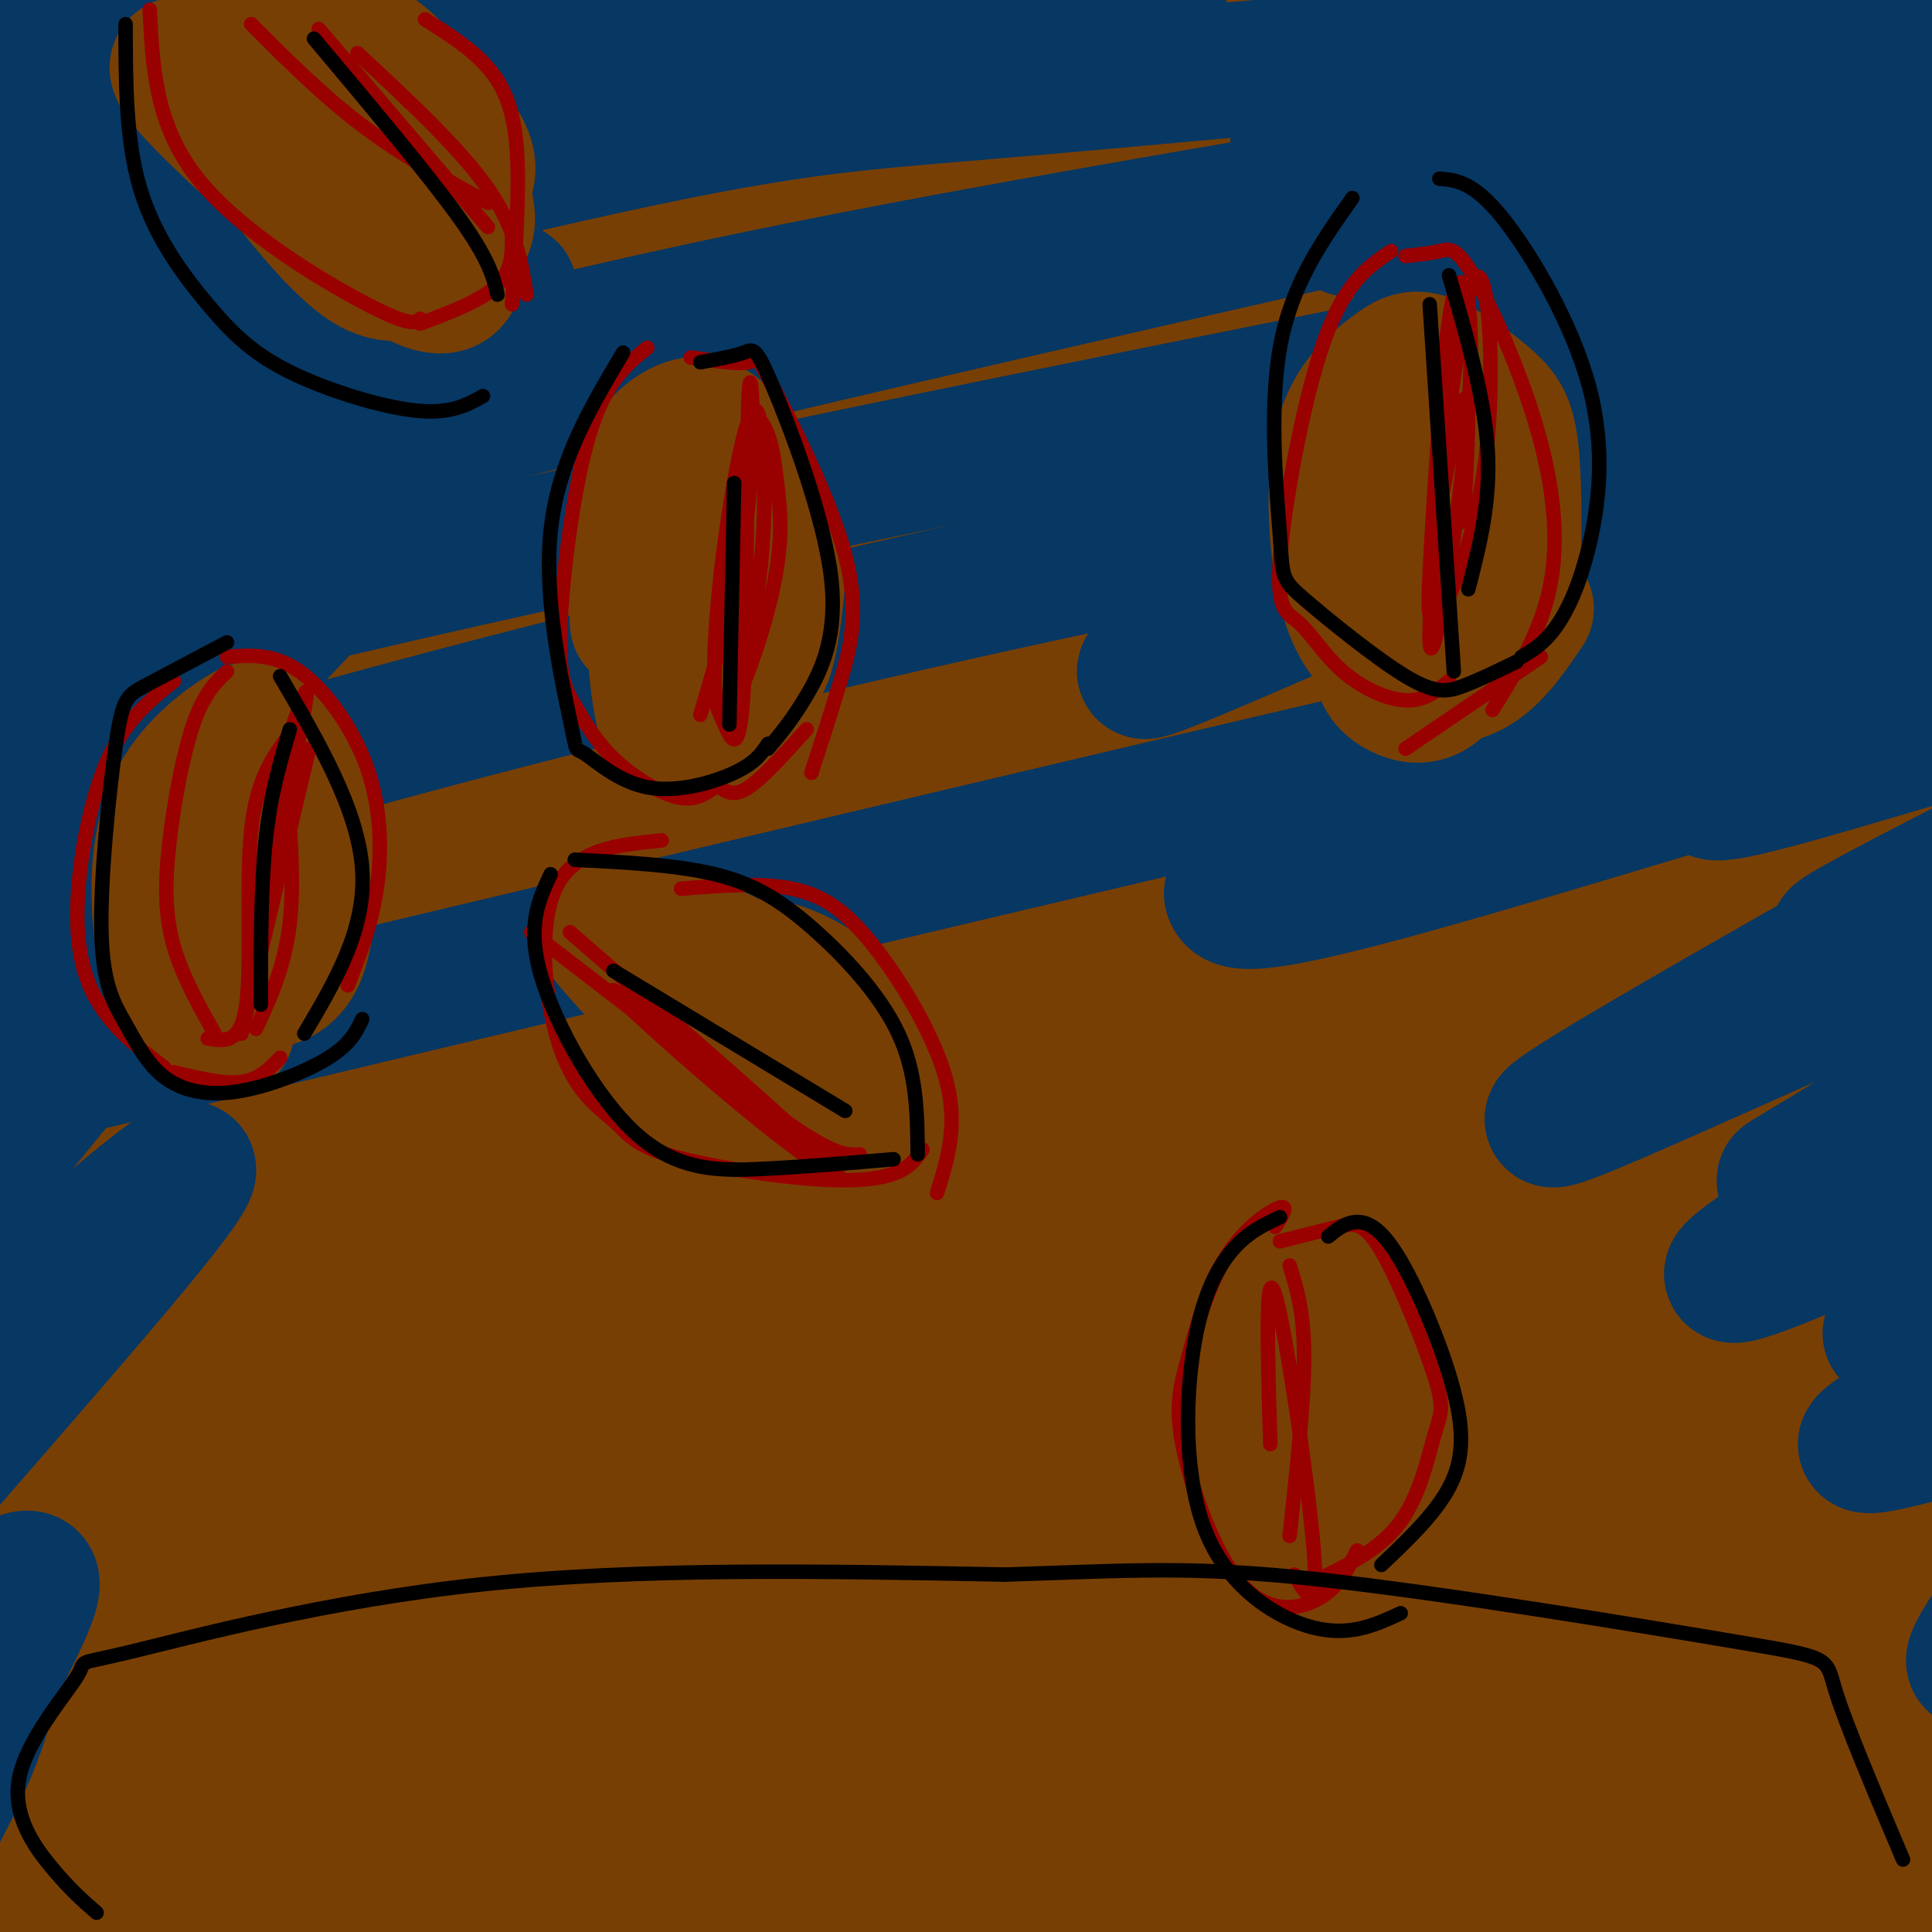
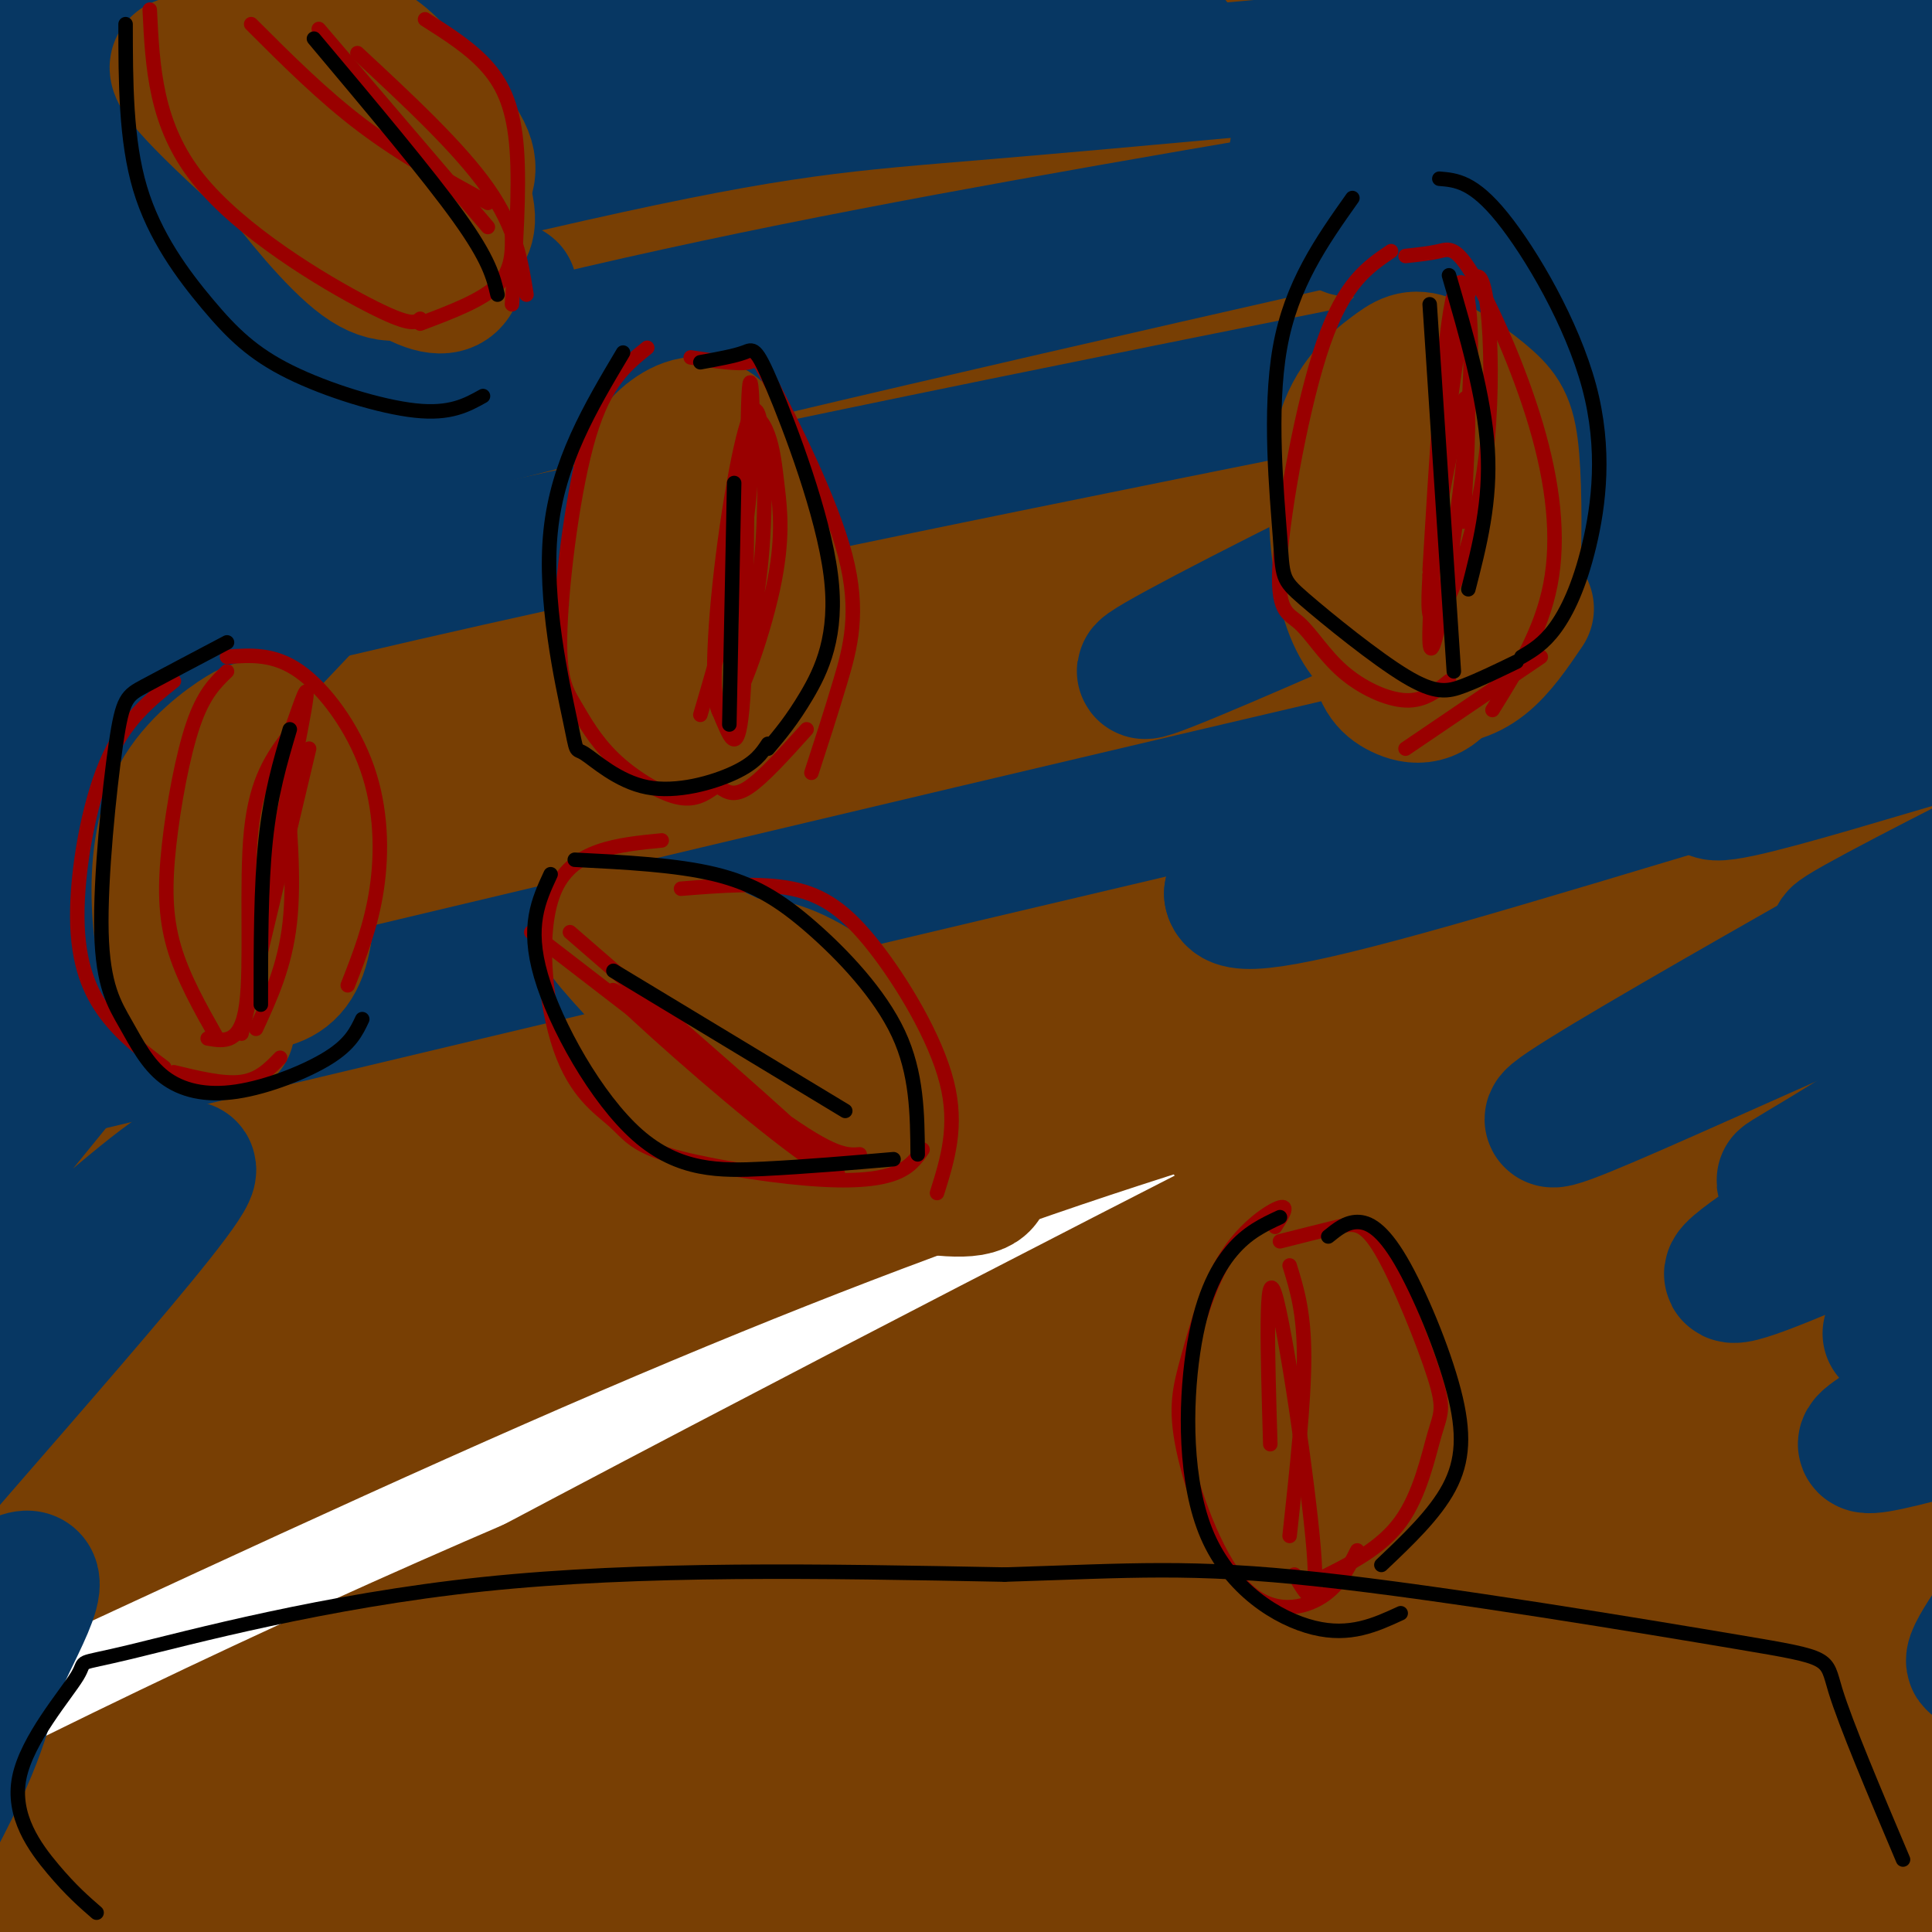
<svg xmlns="http://www.w3.org/2000/svg" viewBox="0 0 400 400" version="1.1">
  <g fill="none" stroke="#783f04" stroke-width="28" stroke-linecap="round" stroke-linejoin="round">
    <path d="M25,18c29.538,-26.050 59.076,-52.101 40,-39c-19.076,13.101 -86.767,65.353 -98,72c-11.233,6.647 33.991,-32.312 55,-51c21.009,-18.688 17.804,-17.104 39,-27c21.196,-9.896 66.793,-31.273 63,-31c-3.793,0.273 -56.976,22.196 -114,53c-57.024,30.804 -117.888,70.489 -120,73c-2.112,2.511 54.527,-32.152 85,-50c30.473,-17.848 34.781,-18.882 57,-27c22.219,-8.118 62.348,-23.319 86,-31c23.652,-7.681 30.826,-7.840 38,-8" />
    <path d="M156,-48c22.186,-8.532 58.650,-25.863 16,2c-42.650,27.863 -164.413,100.921 -222,136c-57.587,35.079 -50.997,32.181 -62,41c-11.003,8.819 -39.598,29.356 -54,40c-14.402,10.644 -14.610,11.396 -3,7c11.610,-4.396 35.039,-13.941 61,-28c25.961,-14.059 54.454,-32.631 121,-64c66.546,-31.369 171.145,-75.533 229,-97c57.855,-21.467 68.965,-20.235 95,-27c26.035,-6.765 66.993,-21.527 20,-2c-46.993,19.527 -181.937,73.343 -254,104c-72.063,30.657 -81.245,38.155 -108,54c-26.755,15.845 -71.084,40.037 -102,58c-30.916,17.963 -48.419,29.697 -79,51c-30.581,21.303 -74.238,52.175 -59,44c15.238,-8.175 89.373,-55.397 147,-90c57.627,-34.603 98.746,-56.585 168,-87c69.254,-30.415 166.644,-69.261 217,-88c50.356,-18.739 53.678,-17.369 57,-16" />
    <path d="M344,-10c22.268,-7.913 49.439,-19.694 11,-4c-38.439,15.694 -142.488,58.865 -222,96c-79.512,37.135 -134.487,68.235 -177,94c-42.513,25.765 -72.566,46.194 -101,66c-28.434,19.806 -55.251,38.989 -70,51c-14.749,12.011 -17.431,16.852 -31,27c-13.569,10.148 -38.024,25.605 0,4c38.024,-21.605 138.526,-80.270 220,-123c81.474,-42.730 143.921,-69.525 188,-88c44.079,-18.475 69.792,-28.631 124,-46c54.208,-17.369 136.912,-41.953 141,-41c4.088,0.953 -70.438,27.442 -117,44c-46.562,16.558 -65.159,23.184 -125,53c-59.841,29.816 -160.925,82.820 -219,115c-58.075,32.180 -73.139,43.534 -126,81c-52.861,37.466 -143.518,101.042 -129,94c14.518,-7.042 134.211,-84.702 198,-125c63.789,-40.298 71.674,-43.234 118,-63c46.326,-19.766 131.093,-56.362 193,-78c61.907,-21.638 100.953,-28.319 140,-35" />
    <path d="M360,112c28.998,-6.361 31.492,-4.763 32,-1c0.508,3.763 -0.969,9.691 -47,33c-46.031,23.309 -136.614,64.000 -198,94c-61.386,30.000 -93.573,49.308 -123,66c-29.427,16.692 -56.093,30.768 -110,69c-53.907,38.232 -135.056,100.620 -139,105c-3.944,4.380 69.317,-49.249 134,-93c64.683,-43.751 120.788,-77.625 187,-110c66.212,-32.375 142.531,-63.253 205,-84c62.469,-20.747 111.090,-31.365 132,-34c20.910,-2.635 14.111,2.711 17,1c2.889,-1.711 15.468,-10.479 -78,36c-93.468,46.479 -292.983,148.205 -396,208c-103.017,59.795 -109.535,77.658 -124,93c-14.465,15.342 -36.877,28.161 2,8c38.877,-20.161 139.042,-73.304 196,-104c56.958,-30.696 70.710,-38.946 138,-61c67.290,-22.054 188.119,-57.911 245,-73c56.881,-15.089 49.814,-9.408 48,-6c-1.814,3.408 1.625,4.545 -8,10c-9.625,5.455 -32.312,15.227 -55,25" />
    <path d="M418,294c-45.994,20.149 -133.477,58.022 -197,87c-63.523,28.978 -103.084,49.061 -158,82c-54.916,32.939 -125.186,78.732 -121,79c4.186,0.268 82.830,-44.991 156,-81c73.170,-36.009 140.868,-62.769 175,-76c34.132,-13.231 34.697,-12.933 59,-20c24.303,-7.067 72.343,-21.500 100,-28c27.657,-6.500 34.932,-5.068 54,-10c19.068,-4.932 49.930,-16.226 -7,9c-56.930,25.226 -201.652,86.974 -299,133c-97.348,46.026 -147.323,76.331 -127,68c20.323,-8.331 110.945,-55.298 160,-80c49.055,-24.702 56.542,-27.138 106,-41c49.458,-13.862 140.885,-39.148 184,-50c43.115,-10.852 37.917,-7.270 34,-4c-3.917,3.270 -6.555,6.226 -59,28c-52.445,21.774 -154.699,62.364 -220,90c-65.301,27.636 -93.651,42.318 -122,57" />
    <path d="M136,537c-22.917,10.744 -19.209,9.103 -10,3c9.209,-6.103 23.918,-16.669 62,-38c38.082,-21.331 99.537,-53.427 167,-80c67.463,-26.573 140.936,-47.621 156,-52c15.064,-4.379 -28.279,7.912 -79,23c-50.721,15.088 -108.818,32.972 -187,64c-78.182,31.028 -176.449,75.201 -208,87c-31.551,11.799 3.614,-8.775 22,-22c18.386,-13.225 19.992,-19.100 55,-39c35.008,-19.900 103.416,-53.824 132,-70c28.584,-16.176 17.342,-14.604 106,-45c88.658,-30.396 277.216,-92.760 176,-60c-101.216,32.760 -492.204,160.646 -617,191c-124.796,30.354 16.602,-36.823 158,-104" />
    <path d="M69,395c40.338,-24.486 62.185,-33.702 100,-49c37.815,-15.298 91.600,-36.677 157,-56c65.400,-19.323 142.415,-36.588 134,-35c-8.415,1.588 -102.262,22.031 -160,36c-57.738,13.969 -79.369,21.465 -115,35c-35.631,13.535 -85.264,33.108 -120,47c-34.736,13.892 -54.575,22.104 -107,51c-52.425,28.896 -137.438,78.477 -116,64c21.438,-14.477 149.325,-93.012 235,-139c85.675,-45.988 129.136,-59.430 177,-73c47.864,-13.570 100.131,-27.269 140,-36c39.869,-8.731 67.340,-12.495 40,-3c-27.340,9.495 -109.492,32.248 -161,48c-51.508,15.752 -72.371,24.503 -111,40c-38.629,15.497 -95.024,37.742 -162,71c-66.976,33.258 -144.532,77.531 -137,74c7.532,-3.531 100.152,-54.866 159,-85c58.848,-30.134 83.924,-39.067 109,-48" />
    <path d="M131,337c35.526,-14.628 69.840,-27.197 122,-41c52.160,-13.803 122.165,-28.840 170,-36c47.835,-7.160 73.500,-6.444 92,-8c18.500,-1.556 29.834,-5.386 1,4c-28.834,9.386 -97.836,31.987 -148,47c-50.164,15.013 -81.489,22.439 -172,62c-90.511,39.561 -240.207,111.259 -274,122c-33.793,10.741 48.319,-39.474 110,-73c61.681,-33.526 102.932,-50.364 141,-65c38.068,-14.636 72.955,-27.069 102,-36c29.045,-8.931 52.249,-14.361 87,-22c34.751,-7.639 81.049,-17.488 58,-10c-23.049,7.488 -115.444,32.313 -170,48c-54.556,15.687 -71.272,22.236 -108,37c-36.728,14.764 -93.469,37.744 -147,63c-53.531,25.256 -103.852,52.790 -91,46c12.852,-6.790 88.878,-47.902 132,-70c43.122,-22.098 53.341,-25.180 92,-38c38.659,-12.820 105.760,-35.377 150,-48c44.240,-12.623 65.620,-15.311 87,-18" />
    <path d="M365,301c37.412,-6.085 87.443,-12.297 81,-11c-6.443,1.297 -69.358,10.103 -132,24c-62.642,13.897 -125.011,32.887 -166,45c-40.989,12.113 -60.600,17.350 -114,40c-53.400,22.650 -140.590,62.712 -161,69c-20.410,6.288 25.961,-21.199 61,-42c35.039,-20.801 58.746,-34.918 83,-49c24.254,-14.082 49.056,-28.130 107,-51c57.944,-22.870 149.032,-54.561 215,-73c65.968,-18.439 106.818,-23.627 90,-19c-16.818,4.627 -91.304,19.068 -154,36c-62.696,16.932 -113.603,36.356 -164,58c-50.397,21.644 -100.285,45.508 -156,75c-55.715,29.492 -117.258,64.613 -93,53c24.258,-11.613 134.317,-69.958 199,-102c64.683,-32.042 83.992,-37.781 112,-48c28.008,-10.219 64.717,-24.920 113,-41c48.283,-16.080 108.142,-33.540 168,-51" />
-     <path d="M454,214c-4.162,-0.988 -98.566,22.043 -154,37c-55.434,14.957 -71.899,21.842 -110,36c-38.101,14.158 -97.840,35.590 -166,68c-68.160,32.410 -144.743,75.796 -153,77c-8.257,1.204 51.813,-39.776 95,-67c43.187,-27.224 69.492,-40.692 88,-50c18.508,-9.308 29.218,-14.455 50,-25c20.782,-10.545 51.638,-26.489 110,-46c58.362,-19.511 144.232,-42.591 192,-54c47.768,-11.409 57.433,-11.147 43,-7c-14.433,4.147 -52.965,12.178 -110,29c-57.035,16.822 -132.572,42.434 -179,58c-46.428,15.566 -63.747,21.085 -126,52c-62.253,30.915 -169.439,87.228 -207,106c-37.561,18.772 -5.496,0.005 22,-18c27.496,-18.005 50.421,-35.249 95,-60c44.579,-24.751 110.810,-57.010 152,-77c41.190,-19.990 57.340,-27.711 112,-42c54.660,-14.289 147.830,-35.144 241,-56" />
    <path d="M449,175c14.648,-3.494 -69.233,15.772 -138,34c-68.767,18.228 -122.422,35.419 -208,73c-85.578,37.581 -203.080,95.554 -220,98c-16.920,2.446 66.743,-50.633 128,-86c61.257,-35.367 100.108,-53.023 149,-74c48.892,-20.977 107.825,-45.276 161,-64c53.175,-18.724 100.593,-31.873 119,-38c18.407,-6.127 7.804,-5.233 -45,9c-52.804,14.233 -147.808,41.806 -214,65c-66.192,23.194 -103.571,42.008 -128,54c-24.429,11.992 -35.909,17.160 -61,30c-25.091,12.840 -63.794,33.352 -101,56c-37.206,22.648 -72.915,47.432 -74,47c-1.085,-0.432 32.455,-26.082 68,-50c35.545,-23.918 73.096,-46.105 90,-57c16.904,-10.895 13.160,-10.498 56,-32c42.840,-21.502 132.265,-64.904 188,-91c55.735,-26.096 77.782,-34.884 122,-48c44.218,-13.116 110.609,-30.558 177,-48" />
    <path d="M518,53c5.444,-2.912 -69.445,13.810 -140,35c-70.555,21.190 -136.777,46.850 -177,61c-40.223,14.150 -54.447,16.792 -120,52c-65.553,35.208 -182.434,102.984 -196,106c-13.566,3.016 76.185,-58.726 129,-93c52.815,-34.274 68.694,-41.081 105,-60c36.306,-18.919 93.038,-49.952 185,-84c91.962,-34.048 219.153,-71.113 242,-80c22.847,-8.887 -58.652,10.402 -126,30c-67.348,19.598 -120.547,39.506 -177,62c-56.453,22.494 -116.162,47.576 -185,86c-68.838,38.424 -146.807,90.190 -172,105c-25.193,14.810 2.388,-7.335 58,-43c55.612,-35.665 139.255,-84.849 192,-114c52.745,-29.151 74.591,-38.267 118,-56c43.409,-17.733 108.379,-44.082 156,-61c47.621,-16.918 77.892,-24.405 80,-24c2.108,0.405 -23.946,8.703 -50,17" />
    <path d="M440,-8c-12.564,3.131 -18.975,2.459 -91,31c-72.025,28.541 -209.664,86.295 -276,115c-66.336,28.705 -61.368,28.361 -93,49c-31.632,20.639 -99.863,62.260 -90,54c9.863,-8.260 97.822,-66.401 145,-96c47.178,-29.599 53.577,-30.655 101,-52c47.423,-21.345 135.869,-62.978 217,-92c81.131,-29.022 154.946,-45.432 156,-44c1.054,1.432 -70.653,20.704 -134,41c-63.347,20.296 -118.335,41.614 -174,65c-55.665,23.386 -112.006,48.840 -178,83c-65.994,34.160 -141.640,77.027 -169,91c-27.360,13.973 -6.432,-0.947 3,-8c9.432,-7.053 7.369,-6.239 18,-15c10.631,-8.761 33.957,-27.098 62,-46c28.043,-18.902 60.801,-38.369 89,-55c28.199,-16.631 51.837,-30.427 107,-55c55.163,-24.573 141.852,-59.924 196,-80c54.148,-20.076 75.757,-24.879 65,-20c-10.757,4.879 -53.878,19.439 -97,34" />
    <path d="M297,-8c-33.015,11.891 -67.054,24.619 -139,55c-71.946,30.381 -181.800,78.417 -227,97c-45.200,18.583 -25.745,7.714 -22,5c3.745,-2.714 -8.218,2.727 3,-10c11.218,-12.727 45.617,-43.623 84,-69c38.383,-25.377 80.750,-45.234 109,-59c28.250,-13.766 42.383,-21.441 71,-33c28.617,-11.559 71.716,-27.002 63,-24c-8.716,3.002 -69.249,24.450 -150,61c-80.751,36.550 -181.721,88.204 -208,99c-26.279,10.796 22.132,-19.265 50,-37c27.868,-17.735 35.191,-23.146 66,-38c30.809,-14.854 85.102,-39.153 150,-63c64.898,-23.847 140.399,-47.242 114,-30c-26.399,17.242 -154.700,75.121 -283,133" />
    <path d="M-22,79c-48.608,22.032 -28.628,10.613 -22,7c6.628,-3.613 -0.097,0.580 -5,-2c-4.903,-2.580 -7.985,-11.933 39,-45c46.985,-33.067 144.038,-89.849 122,-88c-22.038,1.849 -163.167,62.329 -187,74c-23.833,11.671 69.629,-25.467 115,-42c45.371,-16.533 42.651,-12.463 62,-15c19.349,-2.537 60.766,-11.683 101,-18c40.234,-6.317 79.286,-9.805 93,-8c13.714,1.805 2.089,8.904 5,10c2.911,1.096 20.358,-3.809 -28,18c-48.358,21.809 -162.519,70.333 -233,102c-70.481,31.667 -97.280,46.476 -73,38c24.280,-8.476 99.640,-40.238 175,-72" />
    <path d="M142,38c57.418,-20.461 113.462,-35.614 143,-42c29.538,-6.386 32.570,-4.005 90,-19c57.430,-14.995 169.259,-47.365 102,-9c-67.259,38.365 -313.604,147.465 -382,174c-68.396,26.535 41.158,-29.494 100,-58c58.842,-28.506 66.971,-29.490 80,-34c13.029,-4.510 30.958,-12.548 79,-28c48.042,-15.452 126.197,-38.318 110,-28c-16.197,10.318 -126.746,53.820 -177,74c-50.254,20.180 -40.212,17.038 -76,36c-35.788,18.962 -117.404,60.028 -108,59c9.404,-1.028 109.830,-44.151 193,-74c83.170,-29.849 149.085,-46.425 215,-63" />
    <path d="M511,26c51.951,-15.600 74.327,-23.099 23,-5c-51.327,18.099 -176.357,61.796 -263,98c-86.643,36.204 -134.898,64.915 -153,76c-18.102,11.085 -6.051,4.542 6,-2" />
    <path d="M372,79c24.328,-14.442 48.657,-28.884 2,-2c-46.657,26.884 -164.298,95.095 -158,99c6.298,3.905 136.537,-56.497 211,-88c74.463,-31.503 93.150,-34.107 65,-23c-28.150,11.107 -103.136,35.923 -173,66c-69.864,30.077 -134.604,65.413 -129,67c5.604,1.587 81.554,-30.575 128,-49c46.446,-18.425 63.389,-23.115 93,-30c29.611,-6.885 71.889,-15.967 87,-18c15.111,-2.033 3.056,2.984 -9,8" />
    <path d="M489,109c-28.395,15.277 -94.881,49.470 -150,79c-55.119,29.530 -98.870,54.397 -79,47c19.870,-7.397 103.361,-47.058 172,-75c68.639,-27.942 122.428,-44.167 118,-41c-4.428,3.167 -67.072,25.724 -146,73c-78.928,47.276 -174.141,119.270 -156,111c18.141,-8.270 149.636,-96.804 223,-141c73.364,-44.196 88.598,-44.053 65,-35c-23.598,9.053 -86.028,27.015 -133,43c-46.972,15.985 -78.486,29.992 -110,44" />
    <path d="M293,214c-20.681,8.628 -17.385,8.199 -10,2c7.385,-6.199 18.857,-18.169 32,-28c13.143,-9.831 27.958,-17.523 45,-26c17.042,-8.477 36.313,-17.737 72,-33c35.687,-15.263 87.790,-36.527 68,-20c-19.790,16.527 -111.475,70.846 -156,98c-44.525,27.154 -41.891,27.144 -47,34c-5.109,6.856 -17.962,20.577 -34,31c-16.038,10.423 -35.263,17.547 0,3c35.263,-14.547 125.013,-50.766 173,-67c47.987,-16.234 54.212,-12.481 55,-9c0.788,3.481 -3.861,6.692 -5,9c-1.139,2.308 1.234,3.712 -29,25c-30.234,21.288 -93.073,62.459 -124,83c-30.927,20.541 -29.942,20.453 -45,33c-15.058,12.547 -46.159,37.728 -46,41c0.159,3.272 31.580,-15.364 63,-34" />
    <path d="M305,356c32.852,-19.860 83.480,-52.511 122,-75c38.520,-22.489 64.930,-34.815 44,-19c-20.930,15.815 -89.201,59.773 -135,90c-45.799,30.227 -69.128,46.723 -44,34c25.128,-12.723 98.712,-54.665 155,-86c56.288,-31.335 95.282,-52.062 60,-29c-35.282,23.062 -144.838,89.914 -174,107c-29.162,17.086 22.072,-15.592 67,-40c44.928,-24.408 83.551,-40.545 95,-46c11.449,-5.455 -4.275,-0.227 -20,5" />
    <path d="M475,297c-7.000,1.833 -14.500,3.917 -22,6" />
  </g>
  <g fill="none" stroke="#073763" stroke-width="28" stroke-linecap="round" stroke-linejoin="round">
    <path d="M11,29c-1.711,-1.411 -3.421,-2.823 -8,-2c-4.579,0.823 -12.026,3.879 0,-7c12.026,-10.879 43.523,-35.694 28,-29c-15.523,6.694 -78.068,44.897 -67,38c11.068,-6.897 95.749,-58.895 96,-47c0.251,11.895 -83.928,87.684 -93,103c-9.072,15.316 56.964,-29.842 123,-75" />
    <path d="M90,10c30.478,-20.266 45.172,-33.432 3,0c-42.172,33.432 -141.210,113.461 -134,114c7.210,0.539 120.670,-78.414 159,-106c38.330,-27.586 1.532,-3.807 -53,42c-54.532,45.807 -126.797,113.640 -108,105c18.797,-8.640 128.656,-93.754 146,-104c17.344,-10.246 -57.828,54.377 -133,119" />
    <path d="M-30,180c-26.642,23.823 -26.748,23.882 -8,8c18.748,-15.882 56.349,-47.704 83,-68c26.651,-20.296 42.351,-29.066 46,-32c3.649,-2.934 -4.753,-0.034 -34,26c-29.247,26.034 -79.339,75.201 -105,101c-25.661,25.799 -26.890,28.230 -5,8c21.890,-20.230 66.898,-63.120 99,-92c32.102,-28.880 51.298,-43.750 32,-22c-19.298,21.750 -77.090,80.118 -107,113c-29.910,32.882 -31.937,40.276 -24,32c7.937,-8.276 25.839,-32.222 43,-51c17.161,-18.778 33.580,-32.389 50,-46" />
    <path d="M40,157c-17.396,24.540 -85.885,108.891 -101,128c-15.115,19.109 23.145,-27.024 49,-54c25.855,-26.976 39.306,-34.796 52,-46c12.694,-11.204 24.630,-25.794 -3,8c-27.630,33.794 -94.826,115.970 -118,147c-23.174,31.030 -2.326,10.914 33,-22c35.326,-32.914 85.129,-78.626 87,-76c1.871,2.626 -44.188,53.592 -69,83c-24.812,29.408 -28.375,37.260 -32,45c-3.625,7.740 -7.313,15.370 -11,23" />
    <path d="M-73,393c14.230,-11.058 55.305,-50.203 71,-62c15.695,-11.797 6.011,3.756 2,13c-4.011,9.244 -2.349,12.181 -14,34c-11.651,21.819 -36.615,62.520 -45,76c-8.385,13.480 -0.193,-0.260 8,-14" />
    <path d="M354,26c-2.292,-1.021 -4.584,-2.042 -3,-4c1.584,-1.958 7.043,-4.853 -17,-1c-24.043,3.853 -77.588,14.454 -63,9c14.588,-5.454 97.310,-26.962 135,-37c37.690,-10.038 30.348,-8.607 8,-1c-22.348,7.607 -59.701,21.388 -91,34c-31.299,12.612 -56.544,24.053 -38,21c18.544,-3.053 80.878,-20.602 124,-31c43.122,-10.398 67.033,-13.646 64,-12c-3.033,1.646 -33.009,8.184 -64,18c-30.991,9.816 -62.995,22.908 -95,36" />
    <path d="M314,58c-20.706,9.165 -24.970,14.078 -27,17c-2.030,2.922 -1.827,3.855 26,-3c27.827,-6.855 83.279,-21.496 115,-28c31.721,-6.504 39.711,-4.870 59,-7c19.289,-2.130 49.875,-8.023 14,7c-35.875,15.023 -138.213,50.962 -135,54c3.213,3.038 111.977,-26.824 140,-33c28.023,-6.176 -24.695,11.334 -71,29c-46.305,17.666 -86.198,35.487 -67,33c19.198,-2.487 97.485,-25.282 122,-31c24.515,-5.718 -4.743,5.641 -34,17" />
    <path d="M456,113c-32.051,15.058 -95.179,44.204 -101,50c-5.821,5.796 45.665,-11.756 78,-20c32.335,-8.244 45.518,-7.180 59,-10c13.482,-2.820 27.264,-9.525 -6,7c-33.264,16.525 -113.573,56.279 -105,54c8.573,-2.279 106.030,-46.590 107,-44c0.970,2.590 -94.547,52.082 -103,59c-8.453,6.918 70.156,-28.738 96,-39c25.844,-10.262 -1.078,4.869 -28,20" />
    <path d="M453,190c-18.970,12.870 -52.395,35.045 -70,46c-17.605,10.955 -19.391,10.691 2,2c21.391,-8.691 65.957,-25.808 84,-32c18.043,-6.192 9.561,-1.458 12,-2c2.439,-0.542 15.797,-6.360 -2,8c-17.797,14.360 -66.749,48.897 -82,60c-15.251,11.103 3.199,-1.229 21,-28c17.801,-26.771 34.953,-67.982 44,-89c9.047,-21.018 9.988,-21.845 8,-24c-1.988,-2.155 -6.906,-5.638 -10,-9c-3.094,-3.362 -4.365,-6.602 -36,-2c-31.635,4.602 -93.632,17.047 -104,12c-10.368,-5.047 30.895,-27.585 60,-43c29.105,-15.415 46.053,-23.708 63,-32" />
    <path d="M443,57c21.779,-9.605 44.727,-17.617 40,-17c-4.727,0.617 -37.130,9.862 -84,28c-46.870,18.138 -108.206,45.167 -113,46c-4.794,0.833 46.955,-24.531 91,-43c44.045,-18.469 80.386,-30.043 84,-32c3.614,-1.957 -25.499,5.703 -83,31c-57.501,25.297 -143.390,68.230 -141,69c2.390,0.770 93.060,-40.622 144,-62c50.940,-21.378 62.149,-22.740 44,-10c-18.149,12.740 -65.655,39.584 -98,60c-32.345,20.416 -49.527,34.405 -59,43c-9.473,8.595 -11.236,11.798 -13,15" />
    <path d="M255,185c0.415,2.899 7.954,2.647 42,-7c34.046,-9.647 94.599,-28.687 130,-38c35.401,-9.313 45.648,-8.897 50,-8c4.352,0.897 2.808,2.276 4,3c1.192,0.724 5.122,0.792 -33,23c-38.122,22.208 -118.294,66.554 -126,73c-7.706,6.446 57.054,-25.009 98,-41c40.946,-15.991 58.079,-16.520 69,-17c10.921,-0.480 15.629,-0.913 -18,20c-33.629,20.913 -105.597,63.170 -112,70c-6.403,6.830 52.758,-21.767 82,-33c29.242,-11.233 28.565,-5.101 29,-2c0.435,3.101 1.981,3.172 -8,12c-9.981,8.828 -31.491,26.414 -53,44" />
    <path d="M409,284c-16.912,11.510 -32.692,18.286 -15,14c17.692,-4.286 68.856,-19.633 89,-25c20.144,-5.367 9.270,-0.753 -10,15c-19.270,15.753 -46.934,42.644 -58,52c-11.066,9.356 -5.533,1.178 0,-7" />
    <path d="M355,27c-48.689,7.978 -97.378,15.956 -142,24c-44.622,8.044 -85.178,16.156 -129,28c-43.822,11.844 -90.911,27.422 -138,43" />
    <path d="M334,32c-83.644,18.889 -167.289,37.778 -220,51c-52.711,13.222 -74.489,20.778 -101,31c-26.511,10.222 -57.756,23.111 -89,36" />
    <path d="M325,8c-45.844,4.267 -91.689,8.533 -121,11c-29.311,2.467 -42.089,3.133 -86,13c-43.911,9.867 -118.956,28.933 -194,48" />
    <path d="M243,9c-69.250,0.750 -138.500,1.500 -192,7c-53.500,5.500 -91.250,15.750 -129,26" />
    <path d="M313,71c-94.667,18.917 -189.333,37.833 -256,54c-66.667,16.167 -105.333,29.583 -144,43" />
-     <path d="M316,99c-33.863,6.333 -67.726,12.667 -110,22c-42.274,9.333 -92.958,21.667 -134,33c-41.042,11.333 -72.440,21.667 -98,31c-25.560,9.333 -45.280,17.667 -65,26" />
    <path d="M392,135c2.667,-2.000 5.333,-4.000 -73,14c-78.333,18.000 -237.667,56.000 -397,94" />
  </g>
  <g fill="none" stroke="#783f04" stroke-width="28" stroke-linecap="round" stroke-linejoin="round">
    <path d="M47,213c-3.752,-2.442 -7.505,-4.884 -10,-9c-2.495,-4.116 -3.733,-9.907 -4,-17c-0.267,-7.093 0.436,-15.487 4,-22c3.564,-6.513 9.990,-11.145 13,-13c3.010,-1.855 2.603,-0.932 4,0c1.397,0.932 4.596,1.873 6,9c1.404,7.127 1.013,20.440 -2,30c-3.013,9.560 -8.648,15.369 -12,17c-3.352,1.631 -4.421,-0.914 -6,-2c-1.579,-1.086 -3.669,-0.712 -4,-8c-0.331,-7.288 1.096,-22.237 2,-29c0.904,-6.763 1.283,-5.338 4,-6c2.717,-0.662 7.770,-3.409 12,-4c4.230,-0.591 7.637,0.974 9,7c1.363,6.026 0.681,16.513 0,27" />
    <path d="M63,193c-0.976,6.416 -3.416,8.957 -7,10c-3.584,1.043 -8.311,0.589 -12,-1c-3.689,-1.589 -6.340,-4.311 -7,-8c-0.660,-3.689 0.670,-8.344 2,-13" />
    <path d="M132,129c-0.536,-9.627 -1.071,-19.254 0,-26c1.071,-6.746 3.749,-10.610 7,-13c3.251,-2.390 7.074,-3.304 10,0c2.926,3.304 4.955,10.827 6,19c1.045,8.173 1.104,16.997 -1,26c-2.104,9.003 -6.373,18.185 -9,22c-2.627,3.815 -3.612,2.264 -5,-1c-1.388,-3.264 -3.180,-8.242 -4,-17c-0.820,-8.758 -0.670,-21.298 2,-29c2.670,-7.702 7.859,-10.567 12,-10c4.141,0.567 7.233,4.566 9,8c1.767,3.434 2.210,6.302 2,11c-0.210,4.698 -1.073,11.226 -2,15c-0.927,3.774 -1.919,4.795 -5,7c-3.081,2.205 -8.253,5.594 -12,2c-3.747,-3.594 -6.071,-14.170 -5,-22c1.071,-7.830 5.535,-12.915 10,-18" />
    <path d="M147,103c3.426,-2.960 6.990,-1.360 9,2c2.010,3.360 2.464,8.482 2,14c-0.464,5.518 -1.847,11.434 -5,12c-3.153,0.566 -8.077,-4.217 -13,-9" />
    <path d="M50,25c3.623,-3.207 7.246,-6.414 14,-2c6.754,4.414 16.641,16.449 21,23c4.359,6.551 3.192,7.616 1,9c-2.192,1.384 -5.408,3.085 -11,-1c-5.592,-4.085 -13.561,-13.955 -18,-20c-4.439,-6.045 -5.350,-8.265 -5,-12c0.350,-3.735 1.959,-8.986 7,-12c5.041,-3.014 13.514,-3.792 21,3c7.486,6.792 13.986,21.152 16,28c2.014,6.848 -0.457,6.183 -1,10c-0.543,3.817 0.841,12.117 -10,6c-10.841,-6.117 -33.906,-26.650 -43,-36c-9.094,-9.350 -4.218,-7.517 -2,-8c2.218,-0.483 1.776,-3.281 5,-5c3.224,-1.719 10.112,-2.360 17,-3" />
    <path d="M62,5c8.805,3.373 22.319,13.306 29,20c6.681,6.694 6.530,10.148 5,13c-1.530,2.852 -4.437,5.100 -8,4c-3.563,-1.100 -7.781,-5.550 -12,-10" />
    <path d="M283,119c-1.174,-3.970 -2.348,-7.941 -2,-13c0.348,-5.059 2.219,-11.207 5,-15c2.781,-3.793 6.471,-5.230 9,-5c2.529,0.230 3.895,2.127 6,6c2.105,3.873 4.947,9.723 5,19c0.053,9.277 -2.684,21.980 -6,28c-3.316,6.020 -7.212,5.356 -10,4c-2.788,-1.356 -4.469,-3.405 -5,-9c-0.531,-5.595 0.088,-14.737 1,-20c0.912,-5.263 2.118,-6.647 5,-8c2.882,-1.353 7.441,-2.677 12,-4" />
    <path d="M316,126c-2.840,4.196 -5.680,8.392 -9,11c-3.320,2.608 -7.120,3.629 -11,3c-3.880,-0.629 -7.841,-2.907 -11,-6c-3.159,-3.093 -5.518,-7.001 -7,-15c-1.482,-7.999 -2.089,-20.090 0,-28c2.089,-7.910 6.873,-11.638 10,-14c3.127,-2.362 4.595,-3.359 8,-2c3.405,1.359 8.746,5.072 12,8c3.254,2.928 4.422,5.069 5,12c0.578,6.931 0.564,18.652 0,26c-0.564,7.348 -1.680,10.325 -5,13c-3.320,2.675 -8.843,5.050 -12,6c-3.157,0.950 -3.948,0.477 -7,-3c-3.052,-3.477 -8.365,-9.957 -10,-19c-1.635,-9.043 0.406,-20.650 2,-27c1.594,-6.350 2.739,-7.444 5,-9c2.261,-1.556 5.639,-3.574 10,-2c4.361,1.574 9.705,6.742 12,15c2.295,8.258 1.541,19.608 0,27c-1.541,7.392 -3.869,10.826 -6,13c-2.131,2.174 -4.066,3.087 -6,4" />
    <path d="M156,209c-1.391,-2.125 -2.782,-4.249 -3,-6c-0.218,-1.751 0.738,-3.128 4,-3c3.262,0.128 8.831,1.762 17,8c8.169,6.238 18.939,17.081 24,23c5.061,5.919 4.414,6.916 5,9c0.586,2.084 2.403,5.256 -2,6c-4.403,0.744 -15.028,-0.938 -23,-4c-7.972,-3.062 -13.291,-7.502 -22,-16c-8.709,-8.498 -20.808,-21.053 -27,-28c-6.192,-6.947 -6.477,-8.284 0,-7c6.477,1.284 19.715,5.190 33,14c13.285,8.810 26.615,22.526 33,29c6.385,6.474 5.824,5.707 -3,2c-8.824,-3.707 -25.912,-10.353 -43,-17" />
    <path d="M149,219c-8.667,-4.333 -8.833,-6.667 -5,-7c3.833,-0.333 11.667,1.333 21,6c9.333,4.667 20.167,12.333 31,20" />
  </g>
  <g fill="none" stroke="#990000" stroke-width="3" stroke-linecap="round" stroke-linejoin="round">
    <path d="M36,141c-5.131,4.095 -10.262,8.190 -14,17c-3.738,8.810 -6.083,22.333 -6,32c0.083,9.667 2.595,15.476 6,20c3.405,4.524 7.702,7.762 12,11" />
    <path d="M36,222c5.167,1.250 10.333,2.500 14,2c3.667,-0.500 5.833,-2.750 8,-5" />
    <path d="M47,136c4.851,-0.369 9.702,-0.738 15,3c5.298,3.738 11.042,11.583 14,20c2.958,8.417 3.131,17.405 2,25c-1.131,7.595 -3.565,13.798 -6,20" />
    <path d="M47,139c-2.417,2.333 -4.833,4.667 -7,11c-2.167,6.333 -4.083,16.667 -5,25c-0.917,8.333 -0.833,14.667 1,21c1.833,6.333 5.417,12.667 9,19" />
    <path d="M43,215c3.444,0.600 6.889,1.200 8,-7c1.111,-8.200 -0.111,-25.200 1,-36c1.111,-10.800 4.556,-15.400 8,-20" />
    <path d="M60,152c2.400,-6.622 4.400,-13.178 3,-5c-1.400,8.178 -6.200,31.089 -11,54" />
    <path d="M64,155c0.000,0.000 -14.000,59.000 -14,59" />
    <path d="M59,159c1.000,11.500 2.000,23.000 1,32c-1.000,9.000 -4.000,15.500 -7,22" />
    <path d="M31,2c0.578,11.956 1.156,23.911 10,35c8.844,11.089 25.956,21.311 35,26c9.044,4.689 10.022,3.844 11,3" />
    <path d="M87,67c6.417,-2.417 12.833,-4.833 16,-8c3.167,-3.167 3.083,-7.083 3,-11" />
    <path d="M88,4c4.800,3.044 9.600,6.089 13,10c3.400,3.911 5.400,8.689 6,17c0.600,8.311 -0.200,20.156 -1,32" />
    <path d="M52,5c7.417,7.417 14.833,14.833 23,21c8.167,6.167 17.083,11.083 26,16" />
    <path d="M66,6c0.000,0.000 35.000,41.000 35,41" />
    <path d="M74,11c10.583,9.833 21.167,19.667 27,28c5.833,8.333 6.917,15.167 8,22" />
    <path d="M134,72c-4.342,3.492 -8.684,6.984 -12,18c-3.316,11.016 -5.607,29.557 -6,40c-0.393,10.443 1.111,12.789 3,16c1.889,3.211 4.162,7.288 8,11c3.838,3.712 9.239,7.061 13,8c3.761,0.939 5.880,-0.530 8,-2" />
    <path d="M149,163c1.500,1.000 3.000,2.000 6,0c3.000,-2.000 7.500,-7.000 12,-12" />
    <path d="M143,74c4.959,0.740 9.917,1.480 12,1c2.083,-0.480 1.290,-2.180 5,5c3.710,7.180 11.922,23.241 15,35c3.078,11.759 1.022,19.217 -1,26c-2.022,6.783 -4.011,12.892 -6,19" />
    <path d="M145,148c4.223,-14.363 8.445,-28.726 10,-44c1.555,-15.274 0.441,-31.460 0,-22c-0.441,9.460 -0.211,44.567 -1,60c-0.789,15.433 -2.597,11.194 -4,8c-1.403,-3.194 -2.401,-5.341 -2,-12c0.401,-6.659 2.200,-17.829 4,-29" />
    <path d="M152,109c1.082,-9.241 1.786,-17.845 3,-21c1.214,-3.155 2.940,-0.862 4,2c1.060,2.862 1.456,6.291 2,11c0.544,4.709 1.235,10.696 -1,21c-2.235,10.304 -7.397,24.924 -10,26c-2.603,1.076 -2.646,-11.392 -1,-27c1.646,-15.608 4.982,-34.356 7,-36c2.018,-1.644 2.720,13.816 2,26c-0.720,12.184 -2.860,21.092 -5,30" />
    <path d="M288,52c-4.826,3.262 -9.651,6.524 -14,19c-4.349,12.476 -8.221,34.166 -9,45c-0.779,10.834 1.533,10.811 4,13c2.467,2.189 5.087,6.589 9,10c3.913,3.411 9.118,5.832 13,6c3.882,0.168 6.441,-1.916 9,-4" />
    <path d="M291,53c2.517,-0.271 5.033,-0.542 7,-1c1.967,-0.458 3.383,-1.102 7,5c3.617,6.102 9.435,18.951 13,31c3.565,12.049 4.876,23.300 3,33c-1.876,9.700 -6.938,17.850 -12,26" />
    <path d="M291,155c0.000,0.000 28.000,-19.000 28,-19" />
    <path d="M296,118c1.480,-24.723 2.960,-49.447 5,-57c2.040,-7.553 4.641,2.063 3,24c-1.641,21.937 -7.523,56.193 -8,48c-0.477,-8.193 4.449,-58.835 8,-72c3.551,-13.165 5.725,11.148 4,30c-1.725,18.852 -7.350,32.243 -10,36c-2.650,3.757 -2.325,-2.122 -2,-8" />
    <path d="M296,119c1.244,-10.356 5.356,-32.244 7,-36c1.644,-3.756 0.822,10.622 0,25" />
    <path d="M137,174c-9.114,0.898 -18.227,1.797 -22,10c-3.773,8.203 -2.204,23.711 1,33c3.204,9.289 8.044,12.359 11,15c2.956,2.641 4.030,4.852 11,7c6.970,2.148 19.838,4.232 29,5c9.162,0.768 14.618,0.219 18,-1c3.382,-1.219 4.691,-3.110 6,-5" />
    <path d="M141,184c8.256,-0.661 16.512,-1.321 23,0c6.488,1.321 11.208,4.625 17,12c5.792,7.375 12.655,18.821 15,28c2.345,9.179 0.173,16.089 -2,23" />
    <path d="M110,193c0.000,0.000 61.000,47.000 61,47" />
    <path d="M118,193c22.976,19.901 45.952,39.802 53,47c7.048,7.198 -1.833,1.692 -15,-9c-13.167,-10.692 -30.622,-26.571 -29,-26c1.622,0.571 22.321,17.592 34,26c11.679,8.408 14.340,8.204 17,8" />
    <path d="M264,254c1.452,-2.282 2.903,-4.565 1,-4c-1.903,0.565 -7.161,3.976 -11,10c-3.839,6.024 -6.258,14.661 -8,21c-1.742,6.339 -2.807,10.379 -1,19c1.807,8.621 6.487,21.821 12,28c5.513,6.179 11.861,5.337 16,3c4.139,-2.337 6.070,-6.168 8,-10" />
    <path d="M265,257c4.379,-1.109 8.757,-2.219 12,-3c3.243,-0.781 5.350,-1.234 9,5c3.650,6.234 8.844,19.156 11,26c2.156,6.844 1.273,7.612 0,12c-1.273,4.388 -2.935,12.397 -7,18c-4.065,5.603 -10.532,8.802 -17,12" />
    <path d="M267,262c1.500,4.833 3.000,9.667 3,19c0.000,9.333 -1.500,23.167 -3,37" />
    <path d="M263,299c-0.556,-18.867 -1.111,-37.733 1,-31c2.111,6.733 6.889,39.067 8,53c1.111,13.933 -1.444,9.467 -4,5" />
  </g>
  <g fill="none" stroke="#000000" stroke-width="3" stroke-linecap="round" stroke-linejoin="round">
    <path d="M26,5c0.013,12.008 0.026,24.016 3,34c2.974,9.984 8.911,17.944 14,24c5.089,6.056 9.332,10.207 17,14c7.668,3.793 18.762,7.226 26,8c7.238,0.774 10.619,-1.113 14,-3" />
    <path d="M65,8c11.833,14.083 23.667,28.167 30,37c6.333,8.833 7.167,12.417 8,16" />
    <path d="M47,133c-6.626,3.495 -13.252,6.990 -17,9c-3.748,2.010 -4.619,2.534 -6,12c-1.381,9.466 -3.272,27.876 -3,39c0.272,11.124 2.708,14.964 5,19c2.292,4.036 4.439,8.267 8,11c3.561,2.733 8.536,3.966 15,3c6.464,-0.966 14.418,-4.133 19,-7c4.582,-2.867 5.791,-5.433 7,-8" />
-     <path d="M58,140c8.083,13.833 16.167,27.667 17,40c0.833,12.333 -5.583,23.167 -12,34" />
    <path d="M60,151c-2.000,6.750 -4.000,13.500 -5,23c-1.000,9.500 -1.000,21.750 -1,34" />
    <path d="M129,73c-6.772,11.373 -13.544,22.746 -15,37c-1.456,14.254 2.403,31.388 4,39c1.597,7.612 0.933,5.700 3,7c2.067,1.300 6.864,5.812 13,7c6.136,1.188 13.610,-0.946 18,-3c4.390,-2.054 5.695,-4.027 7,-6" />
    <path d="M145,75c3.515,-0.638 7.030,-1.276 9,-2c1.970,-0.724 2.394,-1.534 6,7c3.606,8.534 10.394,26.413 12,39c1.606,12.587 -1.970,19.882 -5,25c-3.030,5.118 -5.515,8.059 -8,11" />
    <path d="M152,100c0.000,0.000 -1.000,50.000 -1,50" />
    <path d="M114,181c-2.494,5.363 -4.988,10.726 -2,21c2.988,10.274 11.458,25.458 20,33c8.542,7.542 17.155,7.440 26,7c8.845,-0.440 17.923,-1.220 27,-2" />
    <path d="M119,178c10.506,0.530 21.012,1.060 29,3c7.988,1.940 13.458,5.292 20,11c6.542,5.708 14.155,13.774 18,22c3.845,8.226 3.923,16.613 4,25" />
    <path d="M127,201c0.000,0.000 48.000,29.000 48,29" />
    <path d="M265,252c-3.376,1.576 -6.753,3.152 -10,7c-3.247,3.848 -6.365,9.970 -8,21c-1.635,11.030 -1.786,26.970 3,38c4.786,11.030 14.510,17.152 22,19c7.490,1.848 12.745,-0.576 18,-3" />
    <path d="M275,256c1.836,-1.490 3.671,-2.979 6,-3c2.329,-0.021 5.150,1.427 9,8c3.850,6.573 8.729,18.270 11,27c2.271,8.730 1.935,14.494 -1,20c-2.935,5.506 -8.467,10.753 -14,16" />
    <path d="M280,41c-6.338,8.956 -12.675,17.913 -15,31c-2.325,13.087 -0.637,30.305 0,39c0.637,8.695 0.222,8.867 5,13c4.778,4.133 14.748,12.228 21,16c6.252,3.772 8.786,3.221 12,2c3.214,-1.221 7.107,-3.110 11,-5" />
    <path d="M298,37c3.501,0.292 7.002,0.584 13,8c5.998,7.416 14.494,21.957 18,35c3.506,13.043 2.021,24.589 0,33c-2.021,8.411 -4.577,13.689 -7,17c-2.423,3.311 -4.711,4.656 -7,6" />
    <path d="M300,57c3.667,12.583 7.333,25.167 8,36c0.667,10.833 -1.667,19.917 -4,29" />
    <path d="M296,63c0.000,0.000 5.000,76.000 5,76" />
    <path d="M20,396c-2.626,-2.278 -5.253,-4.556 -9,-9c-3.747,-4.444 -8.615,-11.056 -7,-19c1.615,-7.944 9.711,-17.222 12,-21c2.289,-3.778 -1.230,-2.056 11,-5c12.230,-2.944 40.209,-10.556 73,-14c32.791,-3.444 70.396,-2.722 108,-2" />
    <path d="M208,326c26.431,-0.823 38.507,-1.880 65,1c26.493,2.880 67.402,9.699 87,13c19.598,3.301 17.885,3.086 20,10c2.115,6.914 8.057,20.957 14,35" />
  </g>
</svg>